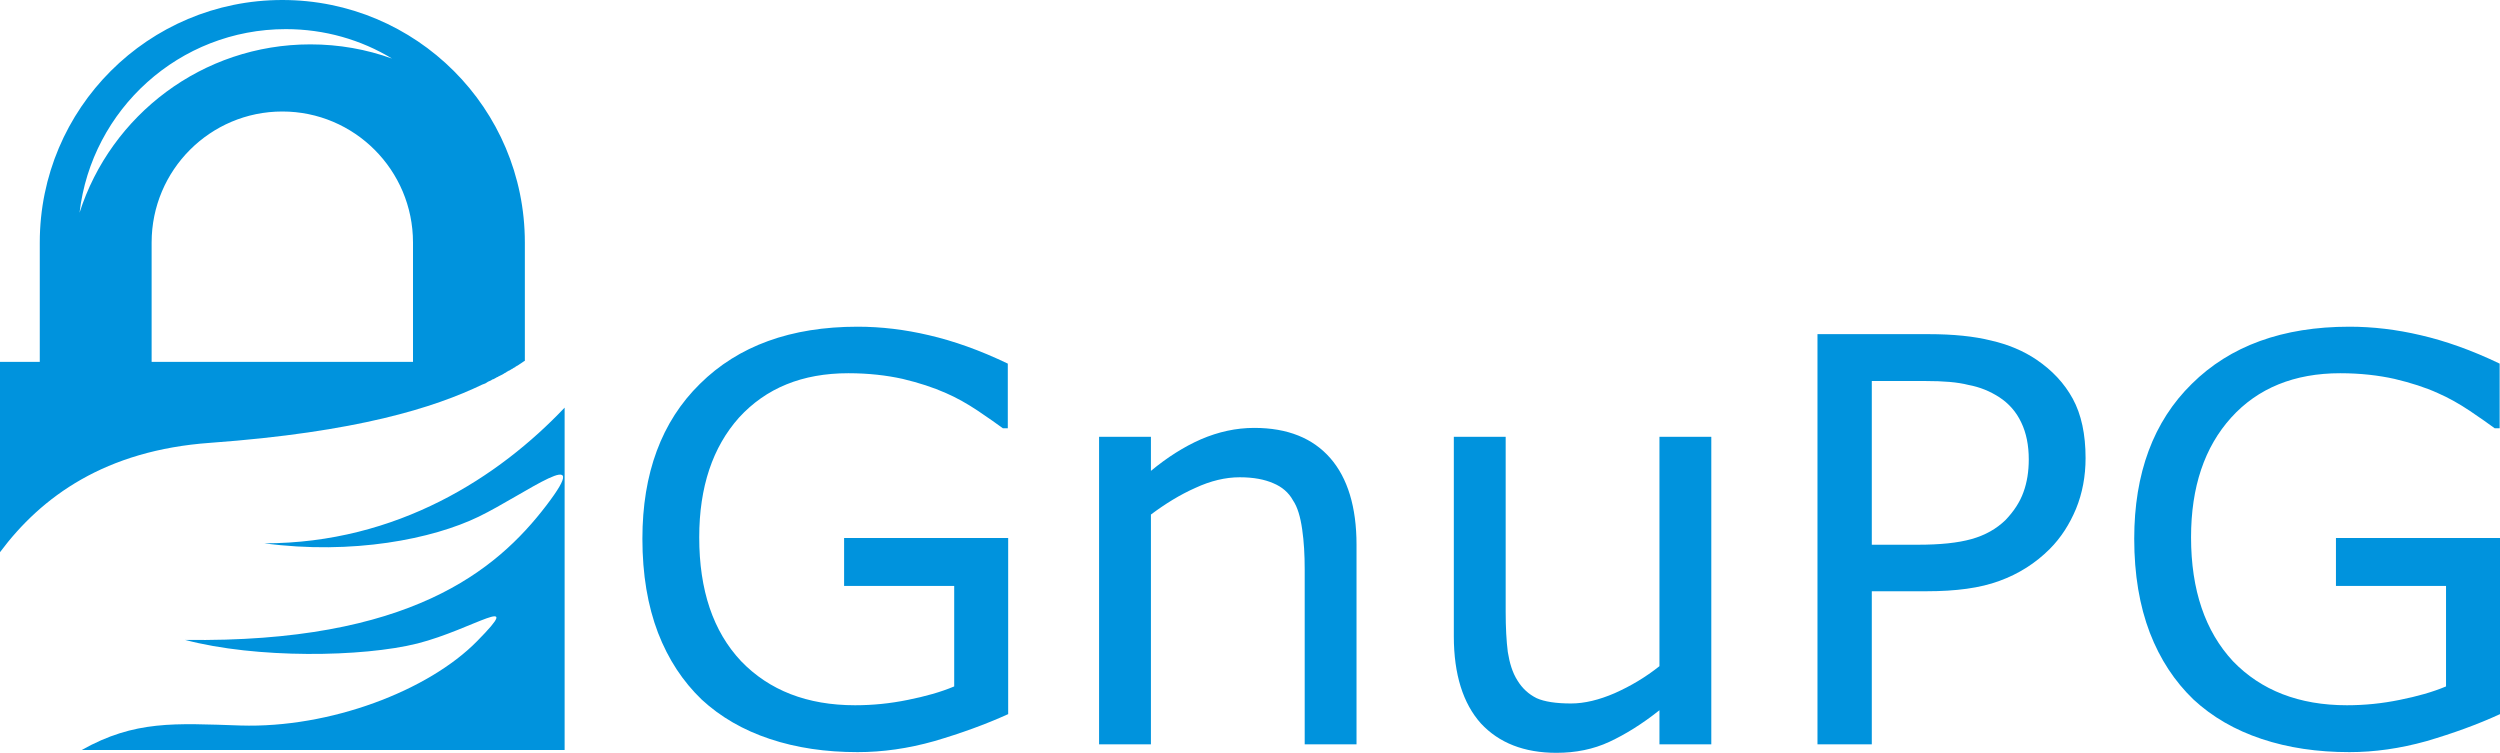
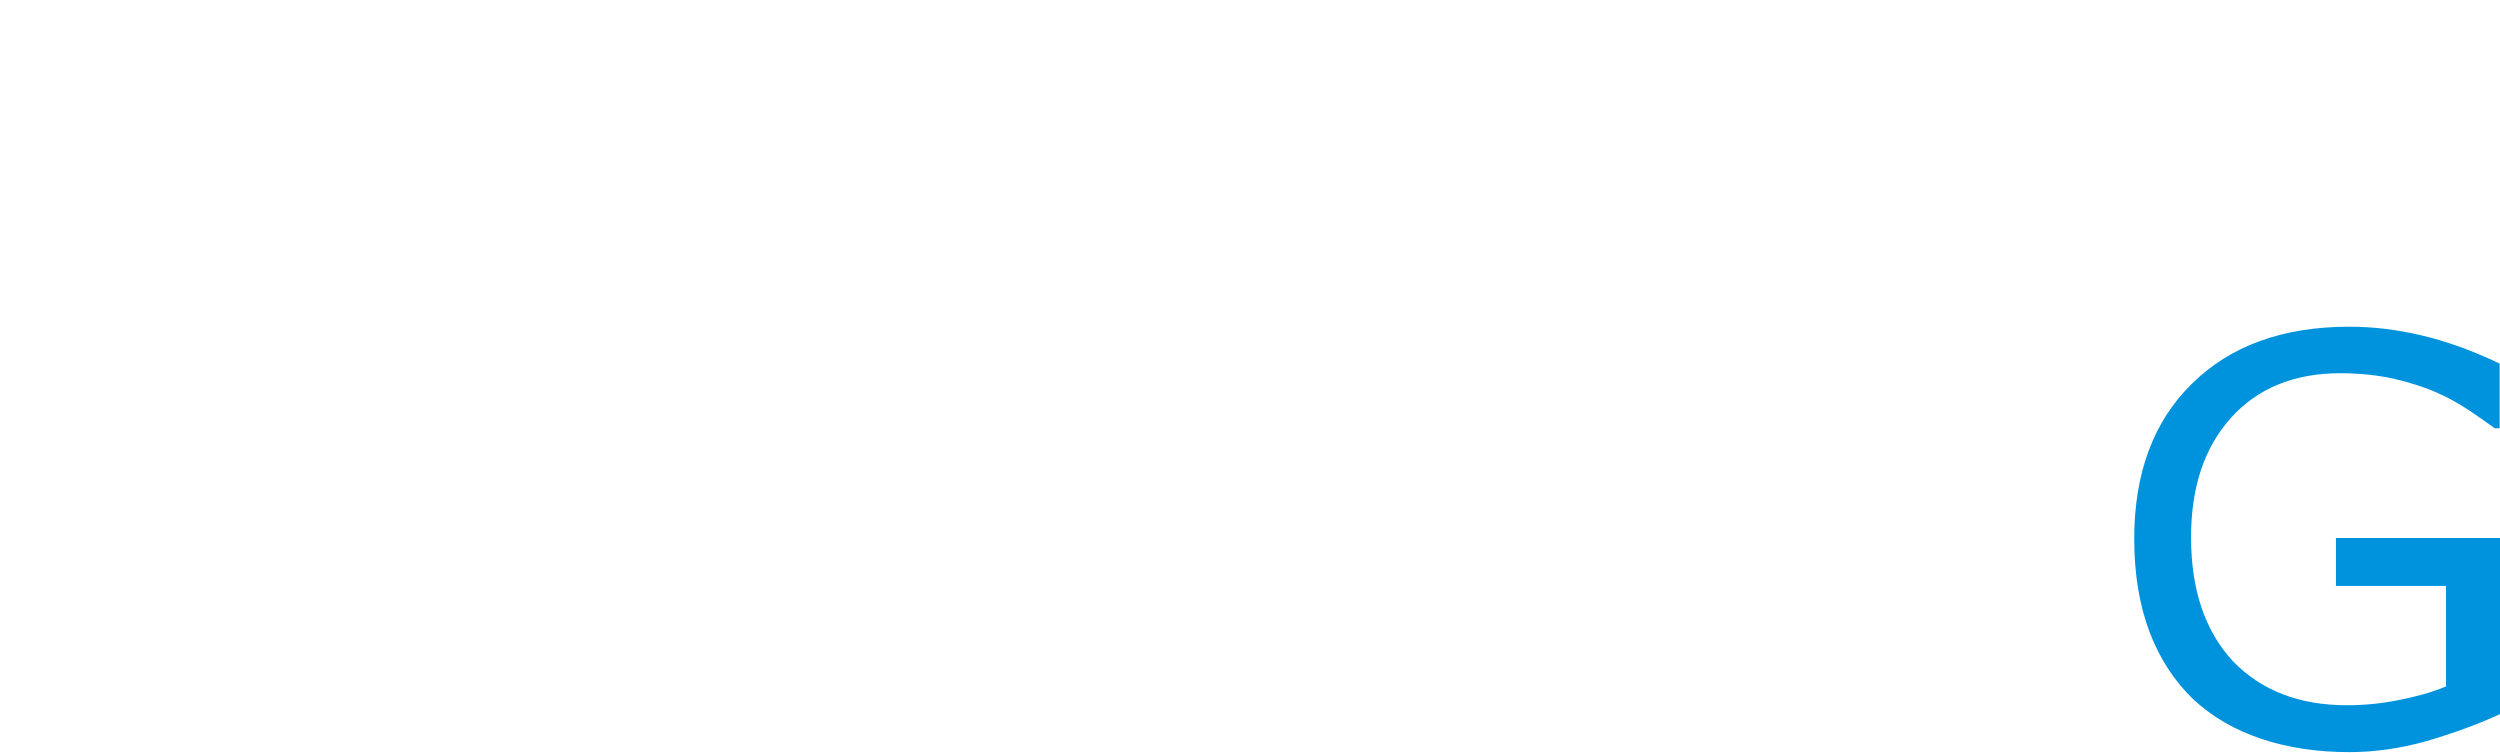
<svg xmlns="http://www.w3.org/2000/svg" version="1.0" width="100mm" height="30.113mm" viewBox="0 0 100 30.113" id="svg2" xml:space="preserve">
  <defs id="defs4">
    <style type="text/css" id="style6" />
  </defs>
  <g id="Ebene_x0020_1">
    <g id="GnuPG">
-       <path d="M 0,14.474 L 1.591,14.474 L 1.591,9.701 C 1.591,4.332 5.938,-0 11.293,-0 C 16.648,-0 20.994,4.332 20.994,9.701 L 20.994,14.431 C 20.966,14.446 20.952,14.46 20.923,14.474 L 20.923,14.474 L 20.909,14.488 L 20.909,14.488 L 20.909,14.488 L 20.909,14.488 L 20.895,14.488 L 20.895,14.502 L 20.895,14.502 L 20.881,14.502 L 20.881,14.502 L 20.881,14.502 L 20.866,14.517 L 20.866,14.517 L 20.866,14.517 L 20.866,14.517 L 20.866,14.517 L 20.852,14.517 L 20.852,14.531 L 20.838,14.531 L 20.838,14.531 L 20.838,14.531 L 20.824,14.545 L 20.824,14.545 L 20.824,14.545 L 20.81,14.545 L 20.81,14.559 L 20.796,14.559 L 20.796,14.559 L 20.781,14.573 L 20.781,14.573 L 20.781,14.573 L 20.767,14.573 L 20.767,14.588 L 20.767,14.588 L 20.753,14.588 L 20.753,14.588 L 20.753,14.588 L 20.753,14.588 L 20.753,14.588 L 20.753,14.588 L 20.739,14.602 L 20.739,14.602 L 20.739,14.602 L 20.724,14.602 L 20.724,14.602 L 20.724,14.616 L 20.71,14.616 L 20.71,14.616 L 20.71,14.616 L 20.71,14.616 L 20.71,14.616 L 20.71,14.616 L 20.696,14.63 L 20.696,14.63 L 20.696,14.63 L 20.696,14.63 L 20.682,14.63 L 20.653,14.645 L 20.653,14.659 L 20.653,14.659 L 20.639,14.659 L 20.639,14.659 L 20.611,14.673 L 20.611,14.673 L 20.611,14.673 L 20.611,14.673 L 20.611,14.673 L 20.611,14.687 L 20.611,14.687 L 20.597,14.687 L 20.597,14.687 L 20.597,14.687 L 20.597,14.687 L 20.582,14.701 L 20.582,14.701 L 20.568,14.701 L 20.554,14.716 L 20.54,14.716 L 20.526,14.73 L 20.511,14.744 L 20.469,14.758 L 20.454,14.772 L 20.44,14.787 L 20.426,14.787 L 20.384,14.815 L 20.355,14.829 L 20.341,14.829 L 20.327,14.843 L 20.298,14.858 L 20.27,14.872 L 20.256,14.886 L 20.185,14.929 L 20.171,14.929 L 20.156,14.943 L 20.142,14.957 L 20.128,14.957 L 20.114,14.971 L 20.057,15 L 20.028,15.014 C 20,15.028 19.972,15.042 19.943,15.056 L 19.929,15.056 L 19.929,15.071 L 19.886,15.085 L 19.858,15.099 L 19.858,15.099 L 19.815,15.127 L 19.815,15.127 L 19.801,15.127 L 19.787,15.142 L 19.759,15.156 L 19.73,15.17 L 19.716,15.17 C 19.688,15.184 19.659,15.198 19.645,15.213 L 19.616,15.227 C 19.588,15.241 19.56,15.255 19.517,15.27 L 19.517,15.27 C 19.489,15.284 19.46,15.312 19.432,15.326 L 19.403,15.341 C 19.361,15.355 19.332,15.369 19.29,15.383 L 19.29,15.383 C 17.372,16.306 14.276,17.287 8.409,17.713 C 4.219,18.011 1.662,19.858 2.6645353e-14,22.088 L 2.6645353e-14,14.474 L 0,14.474 z M 6.065,14.474 L 16.52,14.474 L 16.52,9.701 C 16.52,6.804 14.176,4.46 11.293,4.46 C 8.409,4.46 6.065,6.804 6.065,9.701 L 6.065,14.474 L 6.065,14.474 z M 19.616,15.227 C 19.588,15.241 19.56,15.255 19.517,15.27 M 15.682,2.343 C 14.446,1.591 12.983,1.165 11.435,1.165 C 7.173,1.165 3.665,4.375 3.182,8.508 C 4.432,4.602 8.097,1.775 12.415,1.775 C 13.565,1.775 14.659,1.974 15.682,2.343 z M 22.585,16.306 L 22.585,30 L 3.267,30 C 5.398,28.806 6.989,28.934 9.617,29.02 C 13.196,29.133 17.145,27.628 19.091,25.639 C 21.037,23.664 18.921,25.17 16.704,25.738 C 14.503,26.292 10.242,26.349 7.401,25.596 C 16.378,25.724 19.858,22.826 21.847,20.227 C 23.835,17.628 20.994,19.772 19.148,20.667 C 17.301,21.562 14.105,22.201 10.568,21.733 C 15.909,21.733 19.972,19.062 22.585,16.306 L 22.585,16.306 z " style="fill:#0093dd" id="_141270560" />
-       <path d="M 40.327,28.565 C 39.418,28.977 38.438,29.332 37.372,29.645 C 36.321,29.943 35.298,30.085 34.304,30.085 C 33.026,30.085 31.861,29.914 30.796,29.559 C 29.73,29.204 28.821,28.679 28.068,27.983 C 27.315,27.258 26.733,26.378 26.321,25.312 C 25.909,24.233 25.696,22.983 25.696,21.548 C 25.696,18.934 26.463,16.86 27.997,15.355 C 29.531,13.835 31.634,13.068 34.304,13.068 C 35.242,13.068 36.193,13.181 37.159,13.409 C 38.139,13.636 39.19,14.005 40.312,14.545 L 40.312,17.13 L 40.114,17.13 C 39.886,16.96 39.56,16.733 39.119,16.434 C 38.693,16.15 38.267,15.909 37.841,15.724 C 37.33,15.497 36.761,15.312 36.108,15.156 C 35.469,15.014 34.744,14.929 33.935,14.929 C 32.088,14.929 30.639,15.525 29.56,16.704 C 28.509,17.883 27.969,19.474 27.969,21.491 C 27.969,23.608 28.523,25.255 29.645,26.448 C 30.767,27.613 32.287,28.21 34.205,28.21 C 34.915,28.21 35.611,28.139 36.307,27.997 C 37.017,27.855 37.628,27.684 38.168,27.457 L 38.168,23.437 L 33.764,23.437 L 33.764,21.52 L 40.327,21.52 L 40.327,28.565 L 40.327,28.565 z " style="fill:#0093dd" id="_141270896" />
-       <path d="M 54.261,29.772 L 52.188,29.772 L 52.188,22.77 C 52.188,22.201 52.159,21.676 52.088,21.179 C 52.017,20.681 51.903,20.284 51.719,20.014 C 51.548,19.701 51.278,19.474 50.938,19.332 C 50.582,19.176 50.142,19.091 49.588,19.091 C 49.02,19.091 48.423,19.233 47.812,19.517 C 47.202,19.787 46.605,20.156 46.037,20.582 L 46.037,29.772 L 43.963,29.772 L 43.963,17.471 L 46.037,17.471 L 46.037,18.835 C 46.69,18.295 47.358,17.869 48.04,17.571 C 48.736,17.272 49.446,17.116 50.17,17.116 C 51.506,17.116 52.514,17.528 53.21,18.323 C 53.906,19.119 54.261,20.284 54.261,21.789 L 54.261,29.772 L 54.261,29.772 z " style="fill:#0093dd" id="_141965712" />
-       <path d="M 68.452,29.772 L 66.378,29.772 L 66.378,28.409 C 65.682,28.963 65.014,29.375 64.375,29.673 C 63.736,29.971 63.026,30.113 62.258,30.113 C 60.966,30.113 59.957,29.716 59.233,28.934 C 58.523,28.139 58.153,26.974 58.153,25.454 L 58.153,17.471 L 60.227,17.471 L 60.227,24.474 C 60.227,25.099 60.256,25.639 60.312,26.079 C 60.383,26.52 60.497,26.903 60.696,27.216 C 60.895,27.542 61.151,27.77 61.463,27.926 C 61.776,28.068 62.244,28.139 62.841,28.139 C 63.381,28.139 63.963,27.997 64.588,27.727 C 65.227,27.443 65.824,27.088 66.378,26.647 L 66.378,17.471 L 68.452,17.471 L 68.452,29.772 L 68.452,29.772 z " style="fill:#0093dd" id="_141965784" />
-       <path d="M 83.423,18.323 C 83.423,19.048 83.296,19.73 83.04,20.355 C 82.784,20.966 82.443,21.505 81.989,21.96 C 81.421,22.528 80.753,22.954 79.972,23.238 C 79.204,23.522 78.239,23.65 77.06,23.65 L 74.872,23.65 L 74.872,29.772 L 72.699,29.772 L 72.699,13.366 L 77.145,13.366 C 78.125,13.366 78.963,13.451 79.645,13.622 C 80.327,13.778 80.938,14.034 81.463,14.389 C 82.088,14.815 82.571,15.326 82.912,15.951 C 83.253,16.576 83.423,17.372 83.423,18.323 M 81.151,18.38 C 81.151,17.812 81.051,17.315 80.852,16.903 C 80.653,16.477 80.355,16.136 79.957,15.88 C 79.602,15.653 79.204,15.483 78.736,15.397 C 78.296,15.284 77.727,15.241 77.031,15.241 L 74.872,15.241 L 74.872,21.789 L 76.719,21.789 C 77.599,21.789 78.31,21.718 78.864,21.562 C 79.418,21.406 79.858,21.15 80.213,20.809 C 80.554,20.454 80.796,20.085 80.938,19.687 C 81.079,19.304 81.151,18.863 81.151,18.38 L 81.151,18.38 z " style="fill:#0093dd" id="_141965808" />
      <path d="M 100,28.565 C 99.105,28.977 98.125,29.332 97.06,29.645 C 95.994,29.943 94.972,30.085 93.977,30.085 C 92.699,30.085 91.534,29.914 90.469,29.559 C 89.403,29.204 88.494,28.679 87.742,27.983 C 86.989,27.258 86.406,26.378 85.994,25.312 C 85.582,24.233 85.369,22.983 85.369,21.548 C 85.369,18.934 86.136,16.86 87.671,15.355 C 89.204,13.835 91.307,13.068 93.977,13.068 C 94.915,13.068 95.867,13.181 96.832,13.409 C 97.812,13.636 98.864,14.005 99.986,14.545 L 99.986,17.13 L 99.787,17.13 C 99.56,16.96 99.233,16.733 98.793,16.434 C 98.367,16.15 97.94,15.909 97.514,15.724 C 97.017,15.497 96.435,15.312 95.781,15.156 C 95.142,15.014 94.418,14.929 93.608,14.929 C 91.776,14.929 90.312,15.525 89.247,16.704 C 88.182,17.883 87.642,19.474 87.642,21.491 C 87.642,23.608 88.21,25.255 89.318,26.448 C 90.44,27.613 91.96,28.21 93.878,28.21 C 94.588,28.21 95.284,28.139 95.98,27.997 C 96.69,27.855 97.301,27.684 97.841,27.457 L 97.841,23.437 L 93.438,23.437 L 93.438,21.52 L 100,21.52 L 100,28.565 L 100,28.565 z " style="fill:#0093dd" id="_140191952" />
    </g>
  </g>
  <script />
</svg>